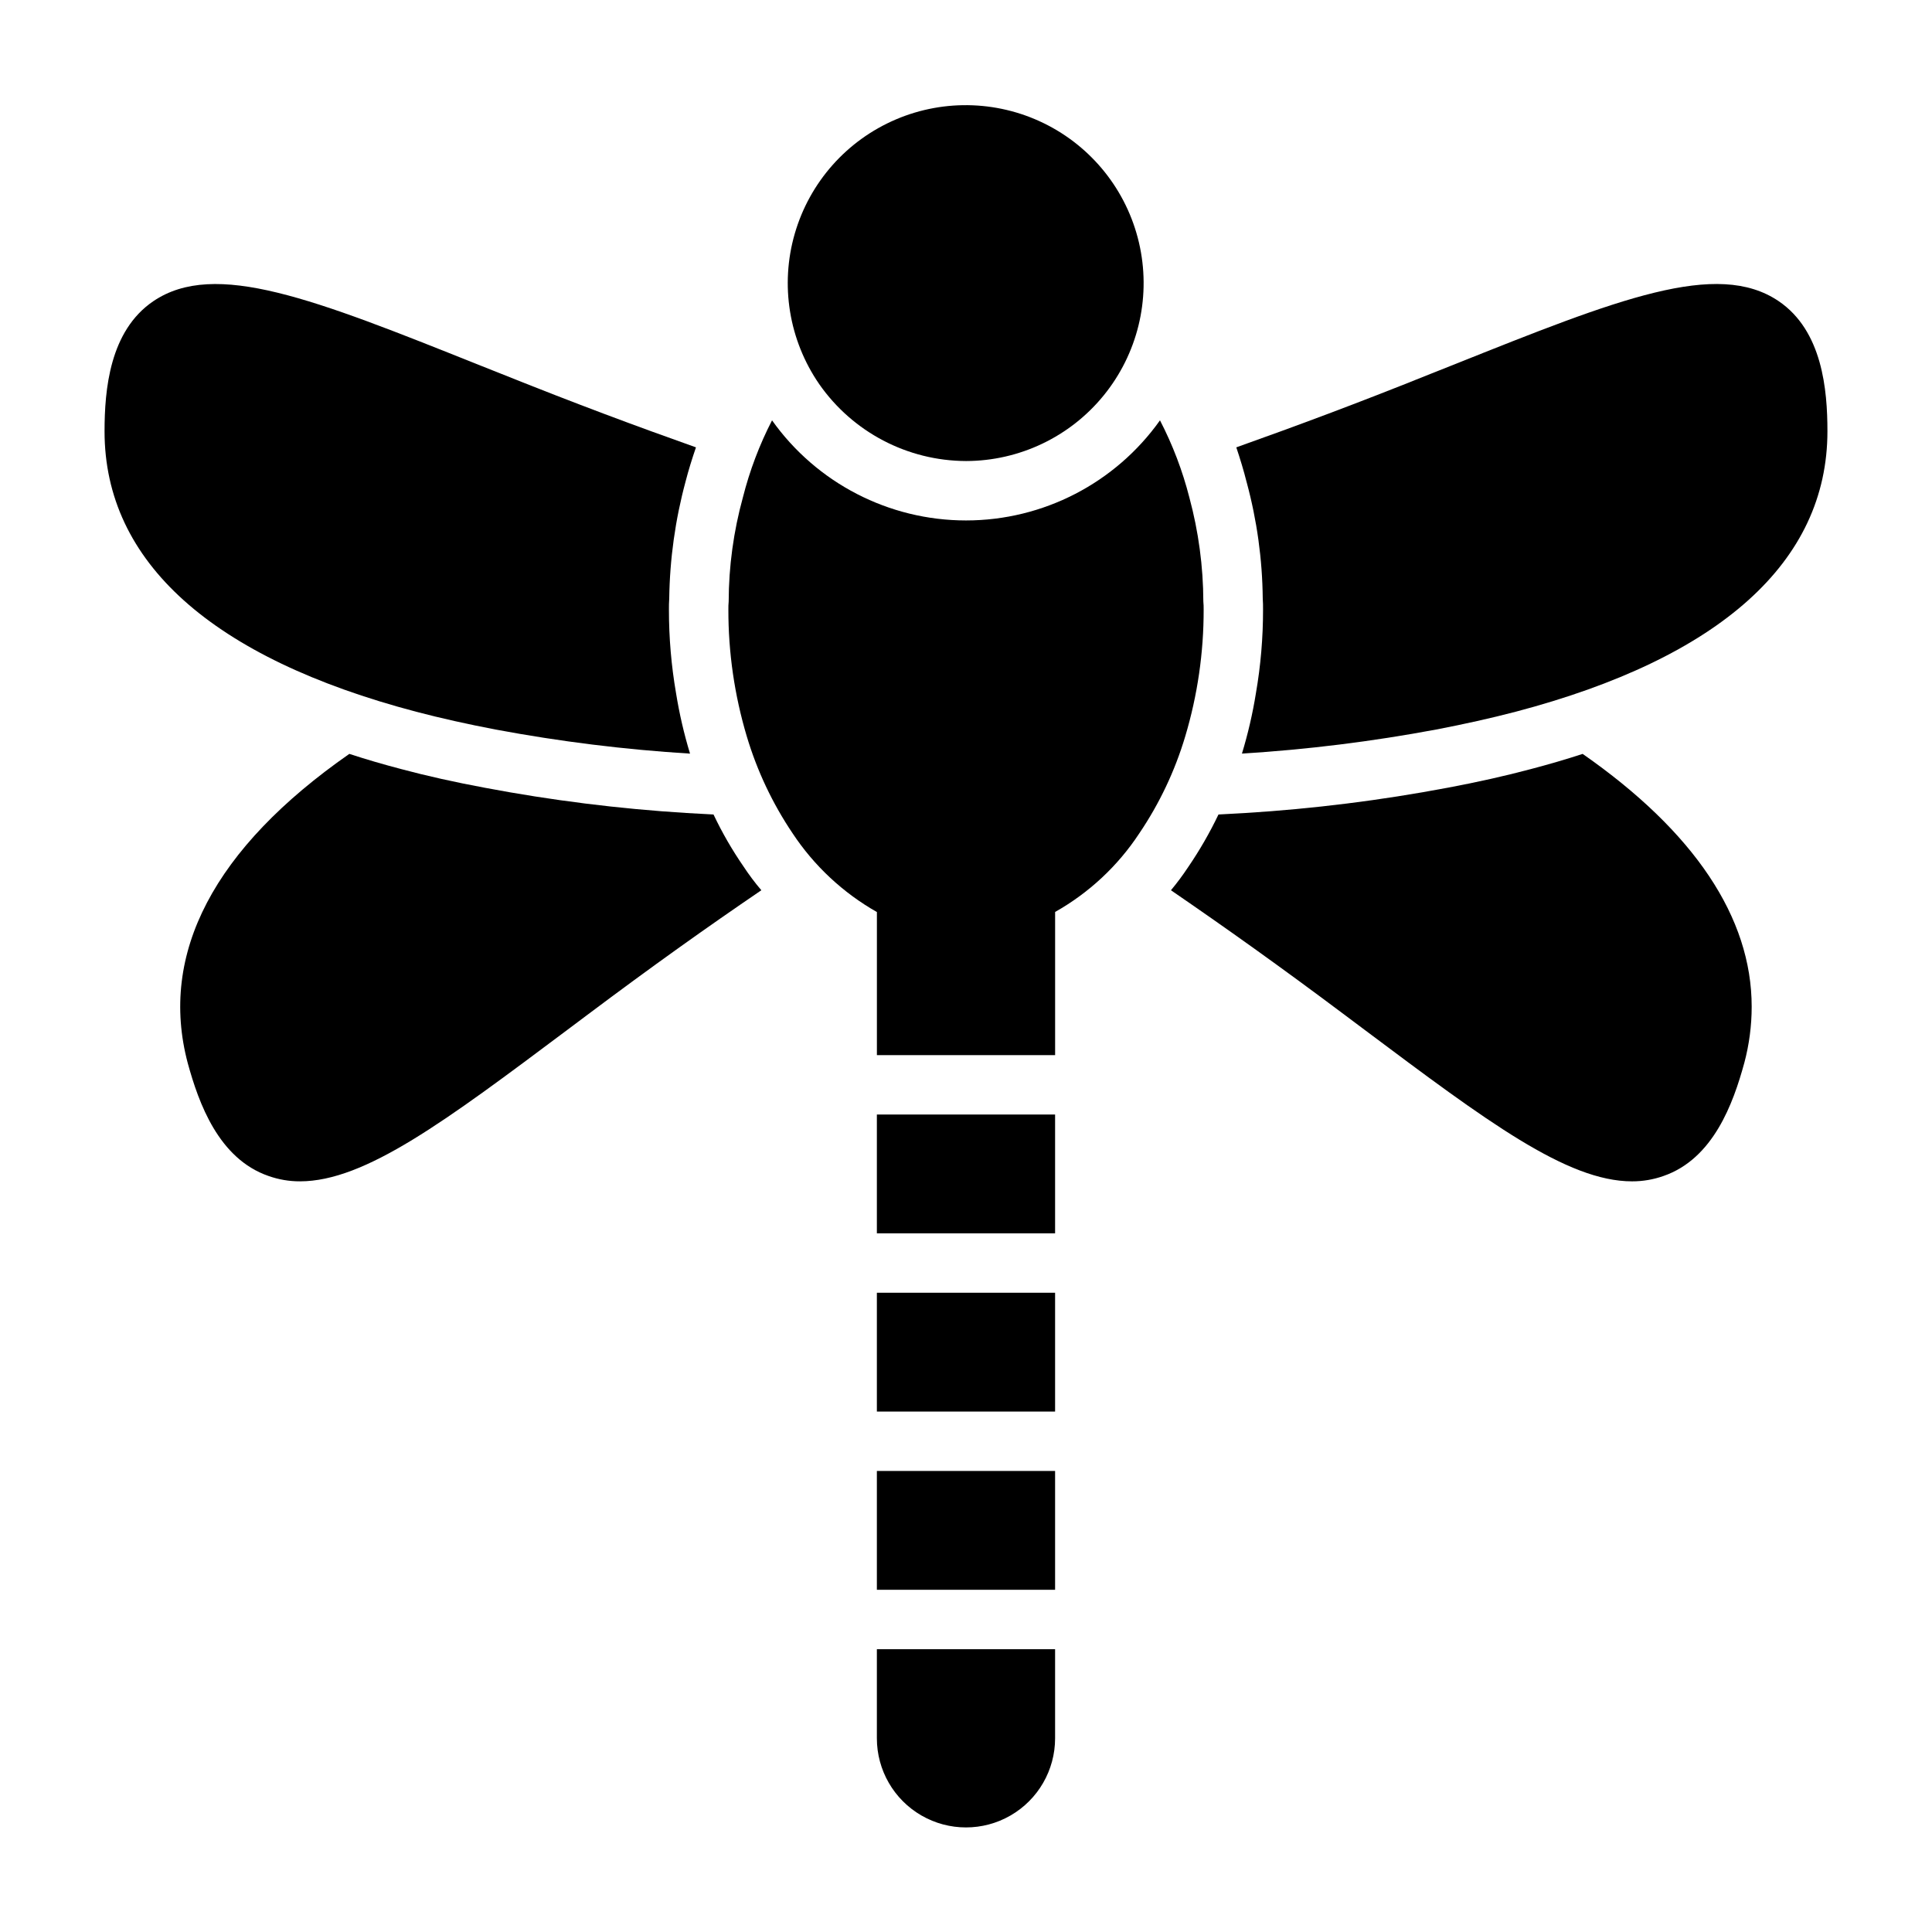
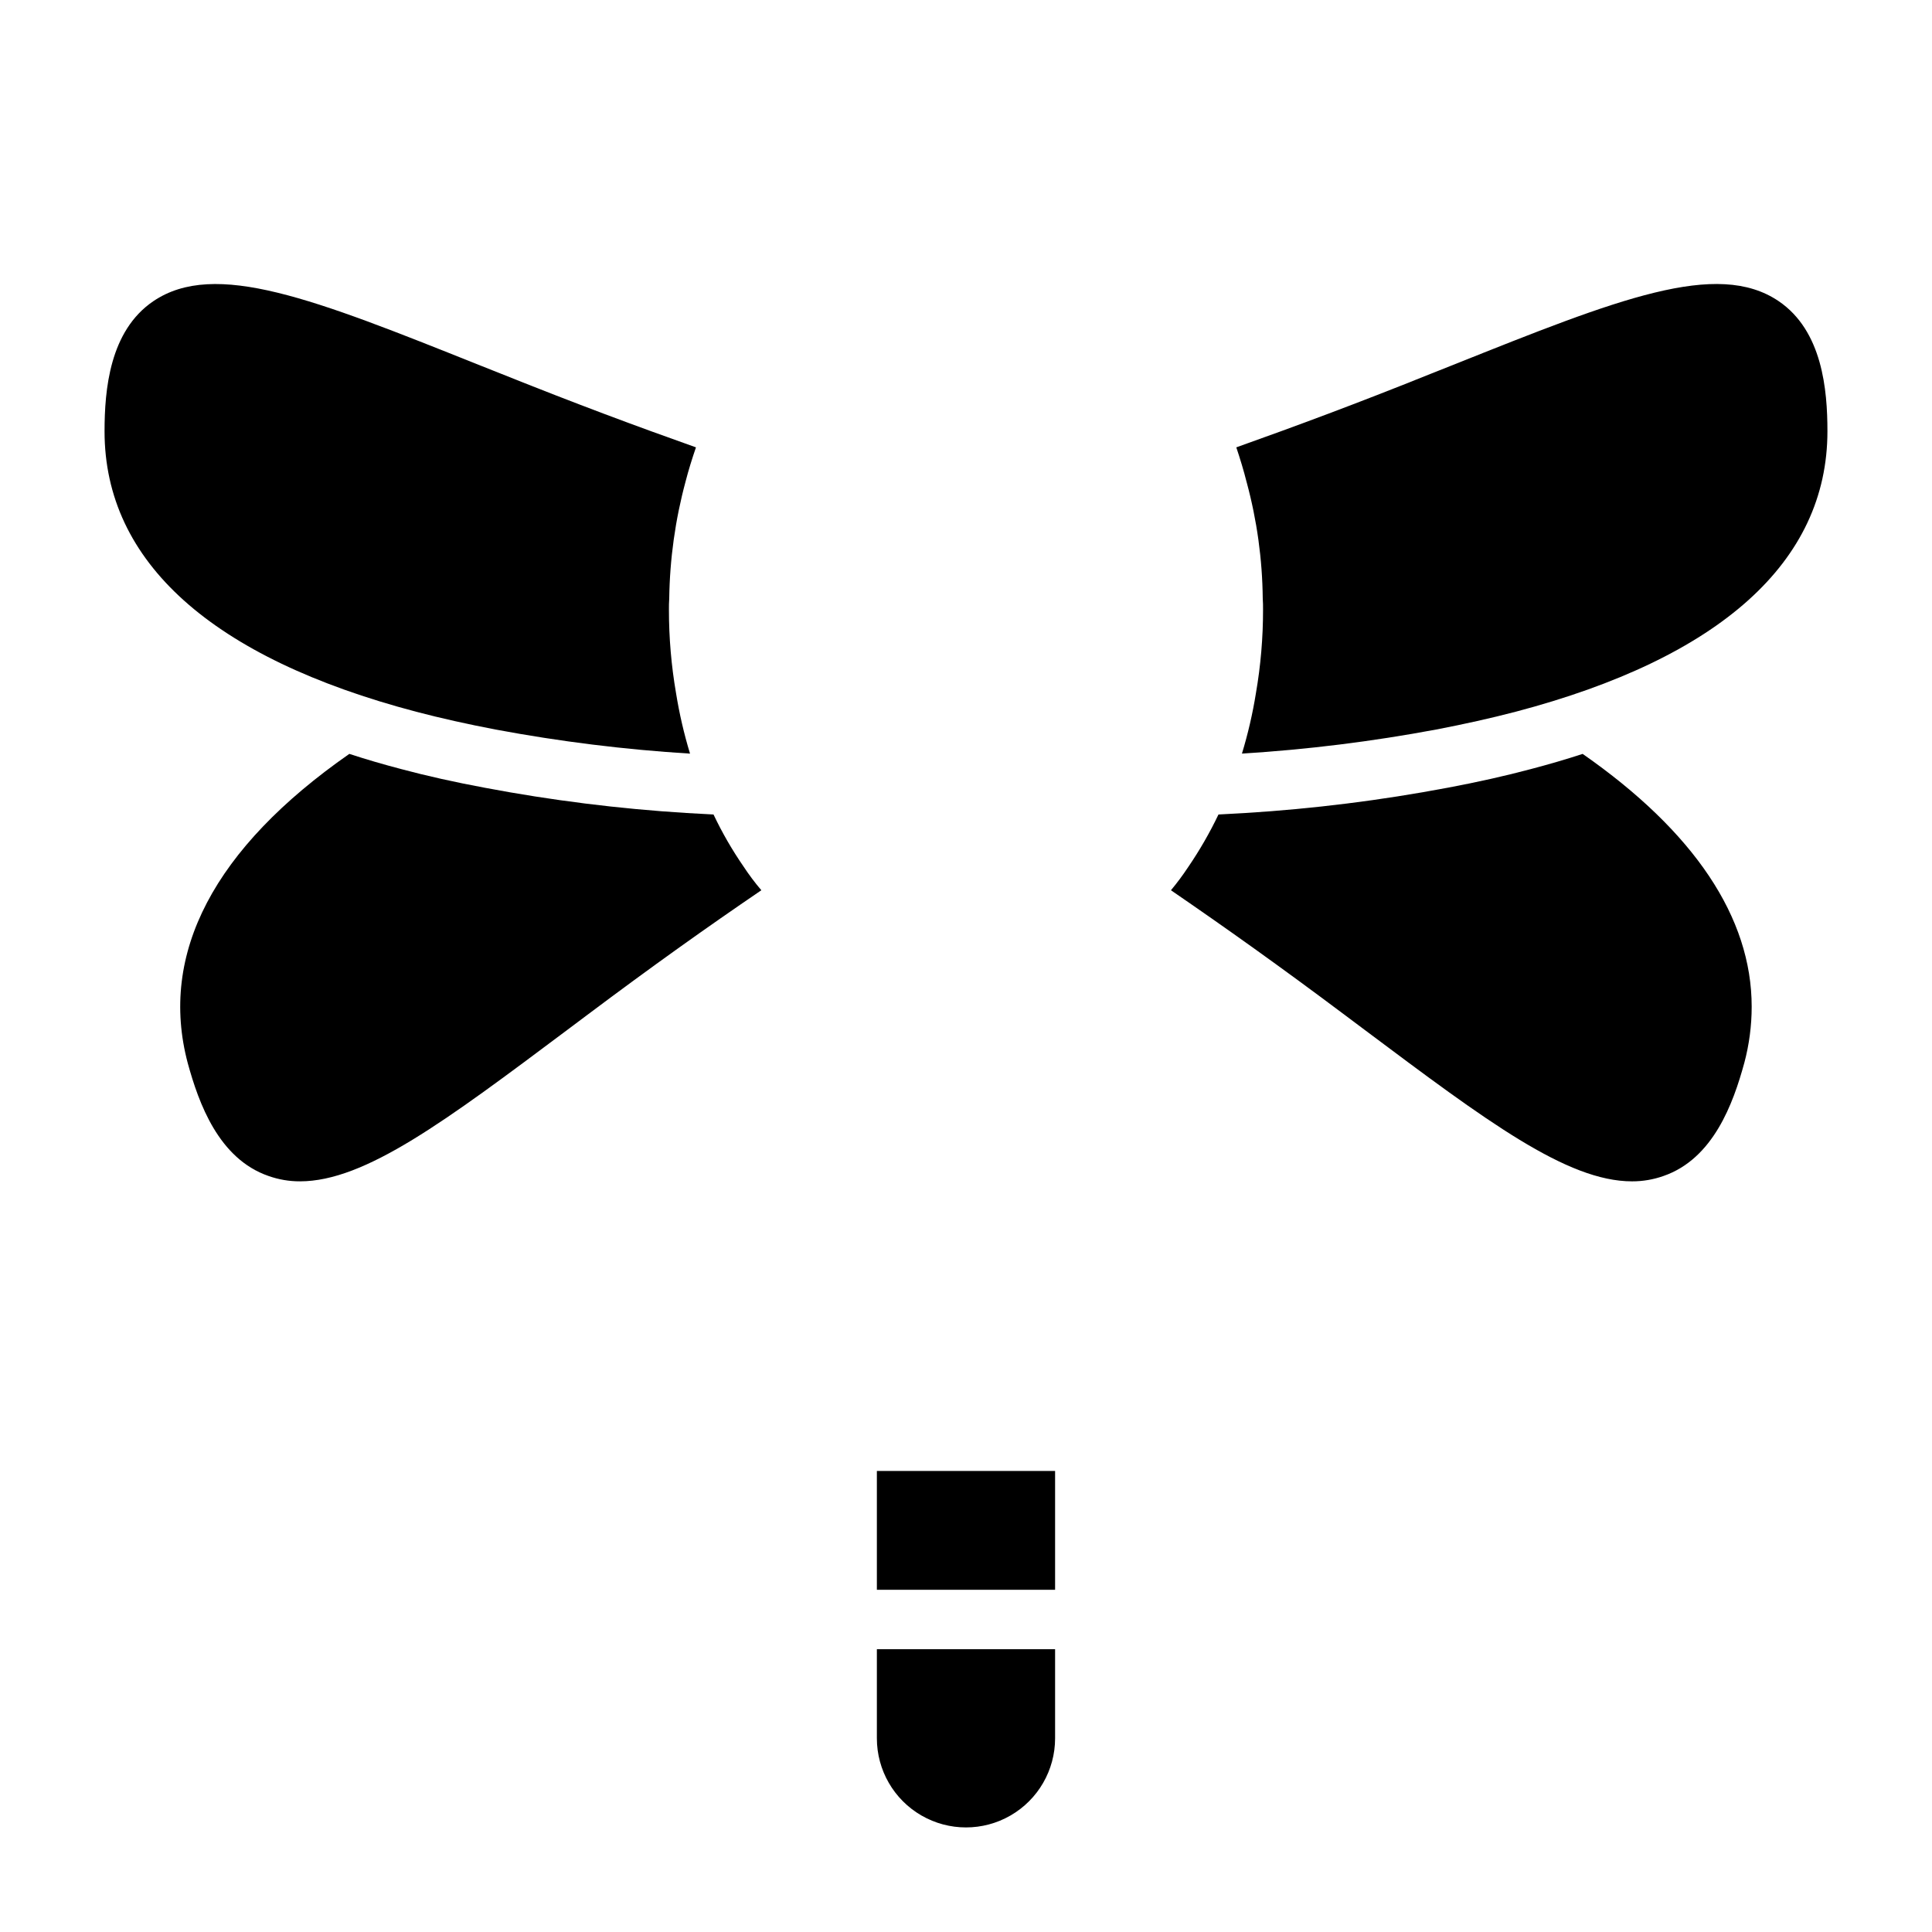
<svg xmlns="http://www.w3.org/2000/svg" fill="#000000" width="800px" height="800px" version="1.1" viewBox="144 144 512 512">
  <g>
-     <path d="m376.38 439.36h47.23v31.488h-47.23z" />
    <path d="m376.38 604.67c0 8.438 4.5 16.234 11.809 20.453 7.305 4.219 16.309 4.219 23.613 0 7.309-4.219 11.809-12.016 11.809-20.453v-23.617h-47.23z" />
-     <path d="m376.38 486.59h47.23v31.488h-47.23z" />
    <path d="m376.38 533.82h47.23v31.488h-47.23z" />
-     <path d="m462.98 305.54c0.012-0.711-0.016-1.418-0.082-2.125-0.031-9.309-1.277-18.57-3.699-27.555-1.812-7.094-4.426-13.961-7.793-20.465-11.828 16.641-30.984 26.527-51.402 26.527-20.422 0-39.574-9.887-51.406-26.527-3.34 6.481-5.926 13.32-7.715 20.387-2.481 9.004-3.754 18.293-3.777 27.633-0.066 0.707-0.094 1.414-0.078 2.125-0.023 11.383 1.621 22.707 4.879 33.613 2.723 9.117 6.809 17.77 12.125 25.664 5.699 8.625 13.363 15.781 22.355 20.883v37.918h47.23v-37.941c8.973-5.059 16.613-12.184 22.277-20.781 5.359-7.91 9.473-16.59 12.203-25.742 3.262-10.906 4.906-22.23 4.883-33.613z" />
    <path d="m615.38 223.82c-16.375-11.098-42.668-0.551-86.199 16.848l-6.141 2.441c-19.758 7.949-35.504 13.777-51.406 19.445 1.023 3.07 1.969 6.141 2.754 9.289l0.004-0.004c2.715 10.035 4.144 20.379 4.25 30.777 0.078 1.023 0.078 1.969 0.078 2.914 0.012 7.438-0.621 14.867-1.891 22.199-0.867 5.402-2.106 10.742-3.699 15.98 17.277-1.062 34.469-3.195 51.484-6.379 7.398-1.418 14.484-2.992 21.098-4.723 54.078-14.246 82.578-39.676 82.578-74.312 0-11.02-1.34-26.605-12.91-34.477z" />
    <path d="m563.42 343.79c-4.328 1.418-8.895 2.754-13.699 4.016-6.769 1.812-14.168 3.465-22.121 4.961l0.004-0.004c-17.688 3.34-35.566 5.574-53.531 6.691l-7.164 0.395c-2.316 4.844-5 9.5-8.027 13.934-1.41 2.129-2.934 4.18-4.566 6.141 14.562 9.996 28.652 19.996 46.289 33.219l5.039 3.777c32.273 24.168 53.609 40.148 70.848 40.148h-0.004c2.844 0.012 5.664-0.469 8.344-1.418 13.227-4.566 18.5-19.285 21.41-29.914h0.004c1.305-4.875 1.969-9.906 1.969-14.957 0-23.613-15.195-46.363-44.793-66.988z" />
    <path d="m275.38 337.34c17.016 3.184 34.207 5.316 51.484 6.379-1.594-5.238-2.828-10.578-3.699-15.98-1.266-7.332-1.898-14.762-1.891-22.199 0-0.945 0-1.891 0.078-2.914 0.145-10.477 1.598-20.898 4.332-31.016 0.789-3.07 1.73-6.062 2.754-9.055-15.98-5.668-31.645-11.492-51.484-19.445l-6.141-2.441c-43.531-17.391-69.824-27.941-86.195-16.84-11.574 7.871-12.91 23.457-12.91 34.477 0 34.637 28.496 60.062 82.578 74.312 6.609 1.734 13.695 3.309 21.094 4.723z" />
    <path d="m333.09 359.85-7.164-0.395c-17.938-1.113-35.789-3.348-53.449-6.691-8.031-1.496-15.43-3.148-22.199-4.961-4.801-1.258-9.367-2.598-13.699-4.016-35.816 24.957-50.539 52.902-42.824 81.949 2.914 10.629 8.188 25.348 21.41 29.914h0.004c2.68 0.949 5.5 1.43 8.344 1.418 17.238 0 38.574-15.98 70.848-40.148l5.039-3.777c17.633-13.227 31.805-23.301 46.367-33.219-1.707-2-3.285-4.102-4.727-6.297-3.016-4.371-5.676-8.977-7.949-13.777z" />
-     <path d="m400 266.18c14.152-0.027 27.551-6.406 36.488-17.387 8.934-10.977 12.469-25.387 9.621-39.254-2.848-13.867-11.773-25.719-24.312-32.285-12.543-6.566-27.367-7.156-40.387-1.598-13.02 5.555-22.855 16.668-26.789 30.266-3.934 13.598-1.547 28.242 6.492 39.891 8.875 12.715 23.383 20.312 38.887 20.367z" />
  </g>
</svg>